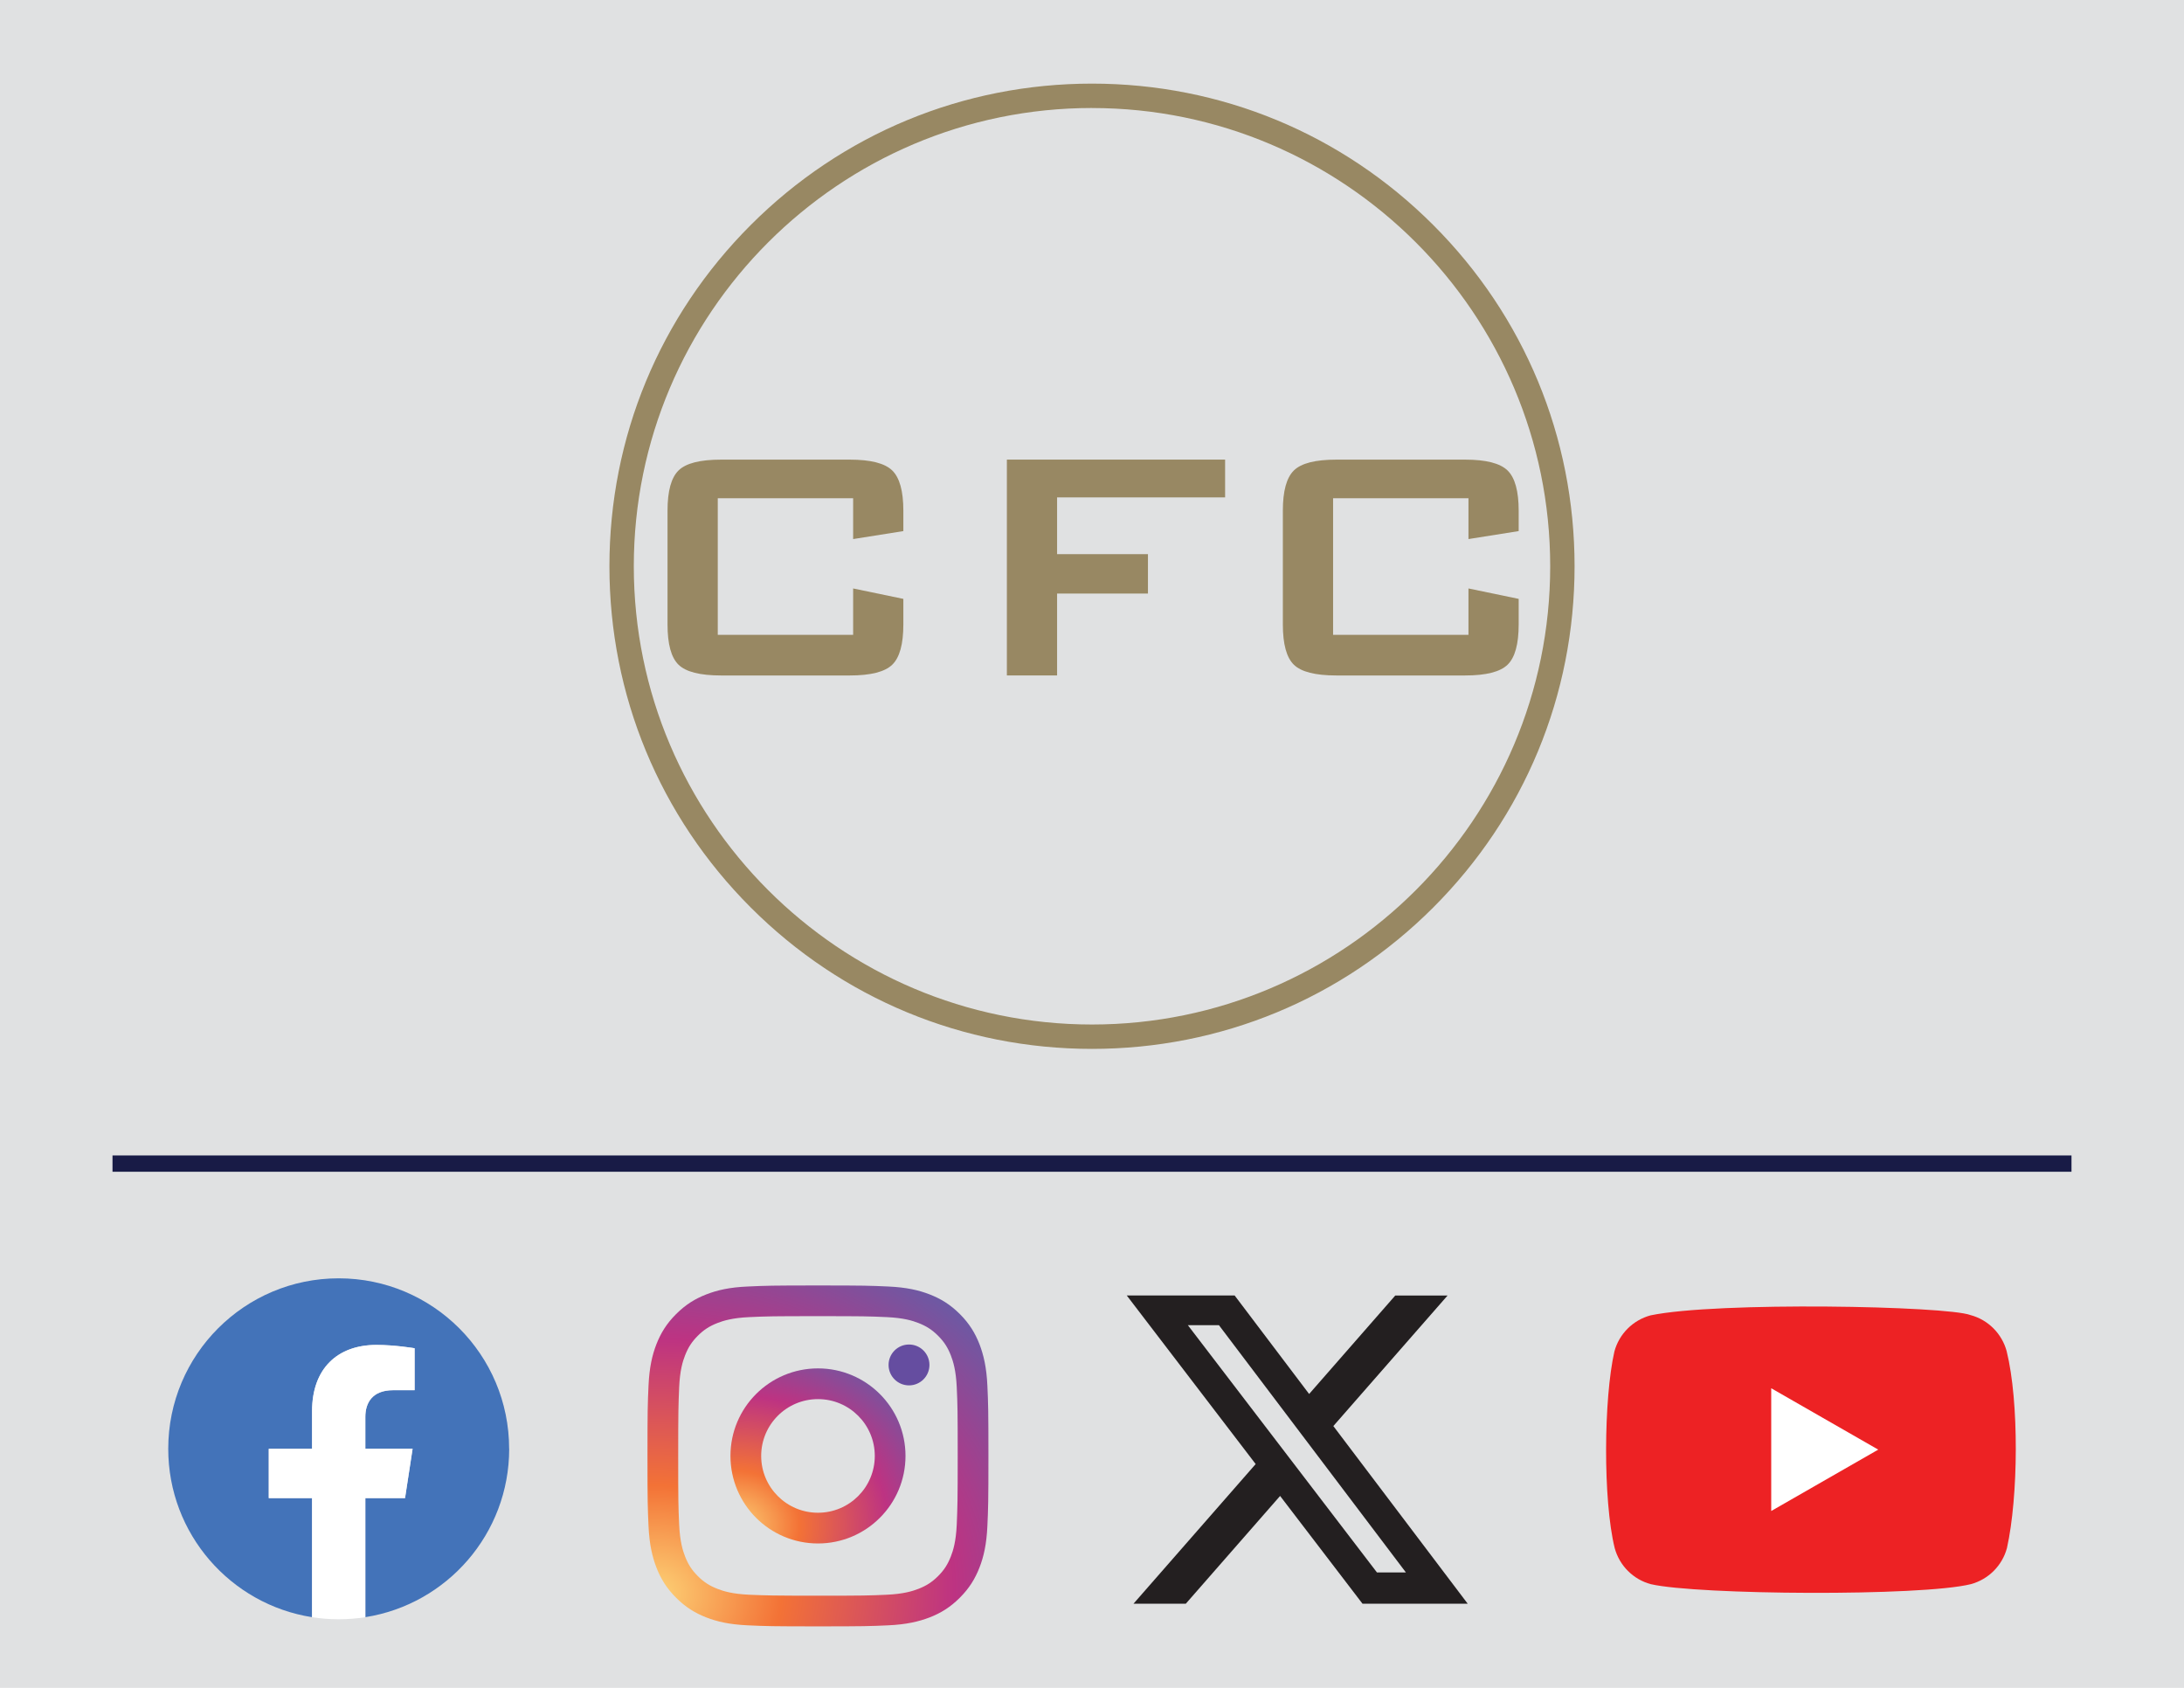
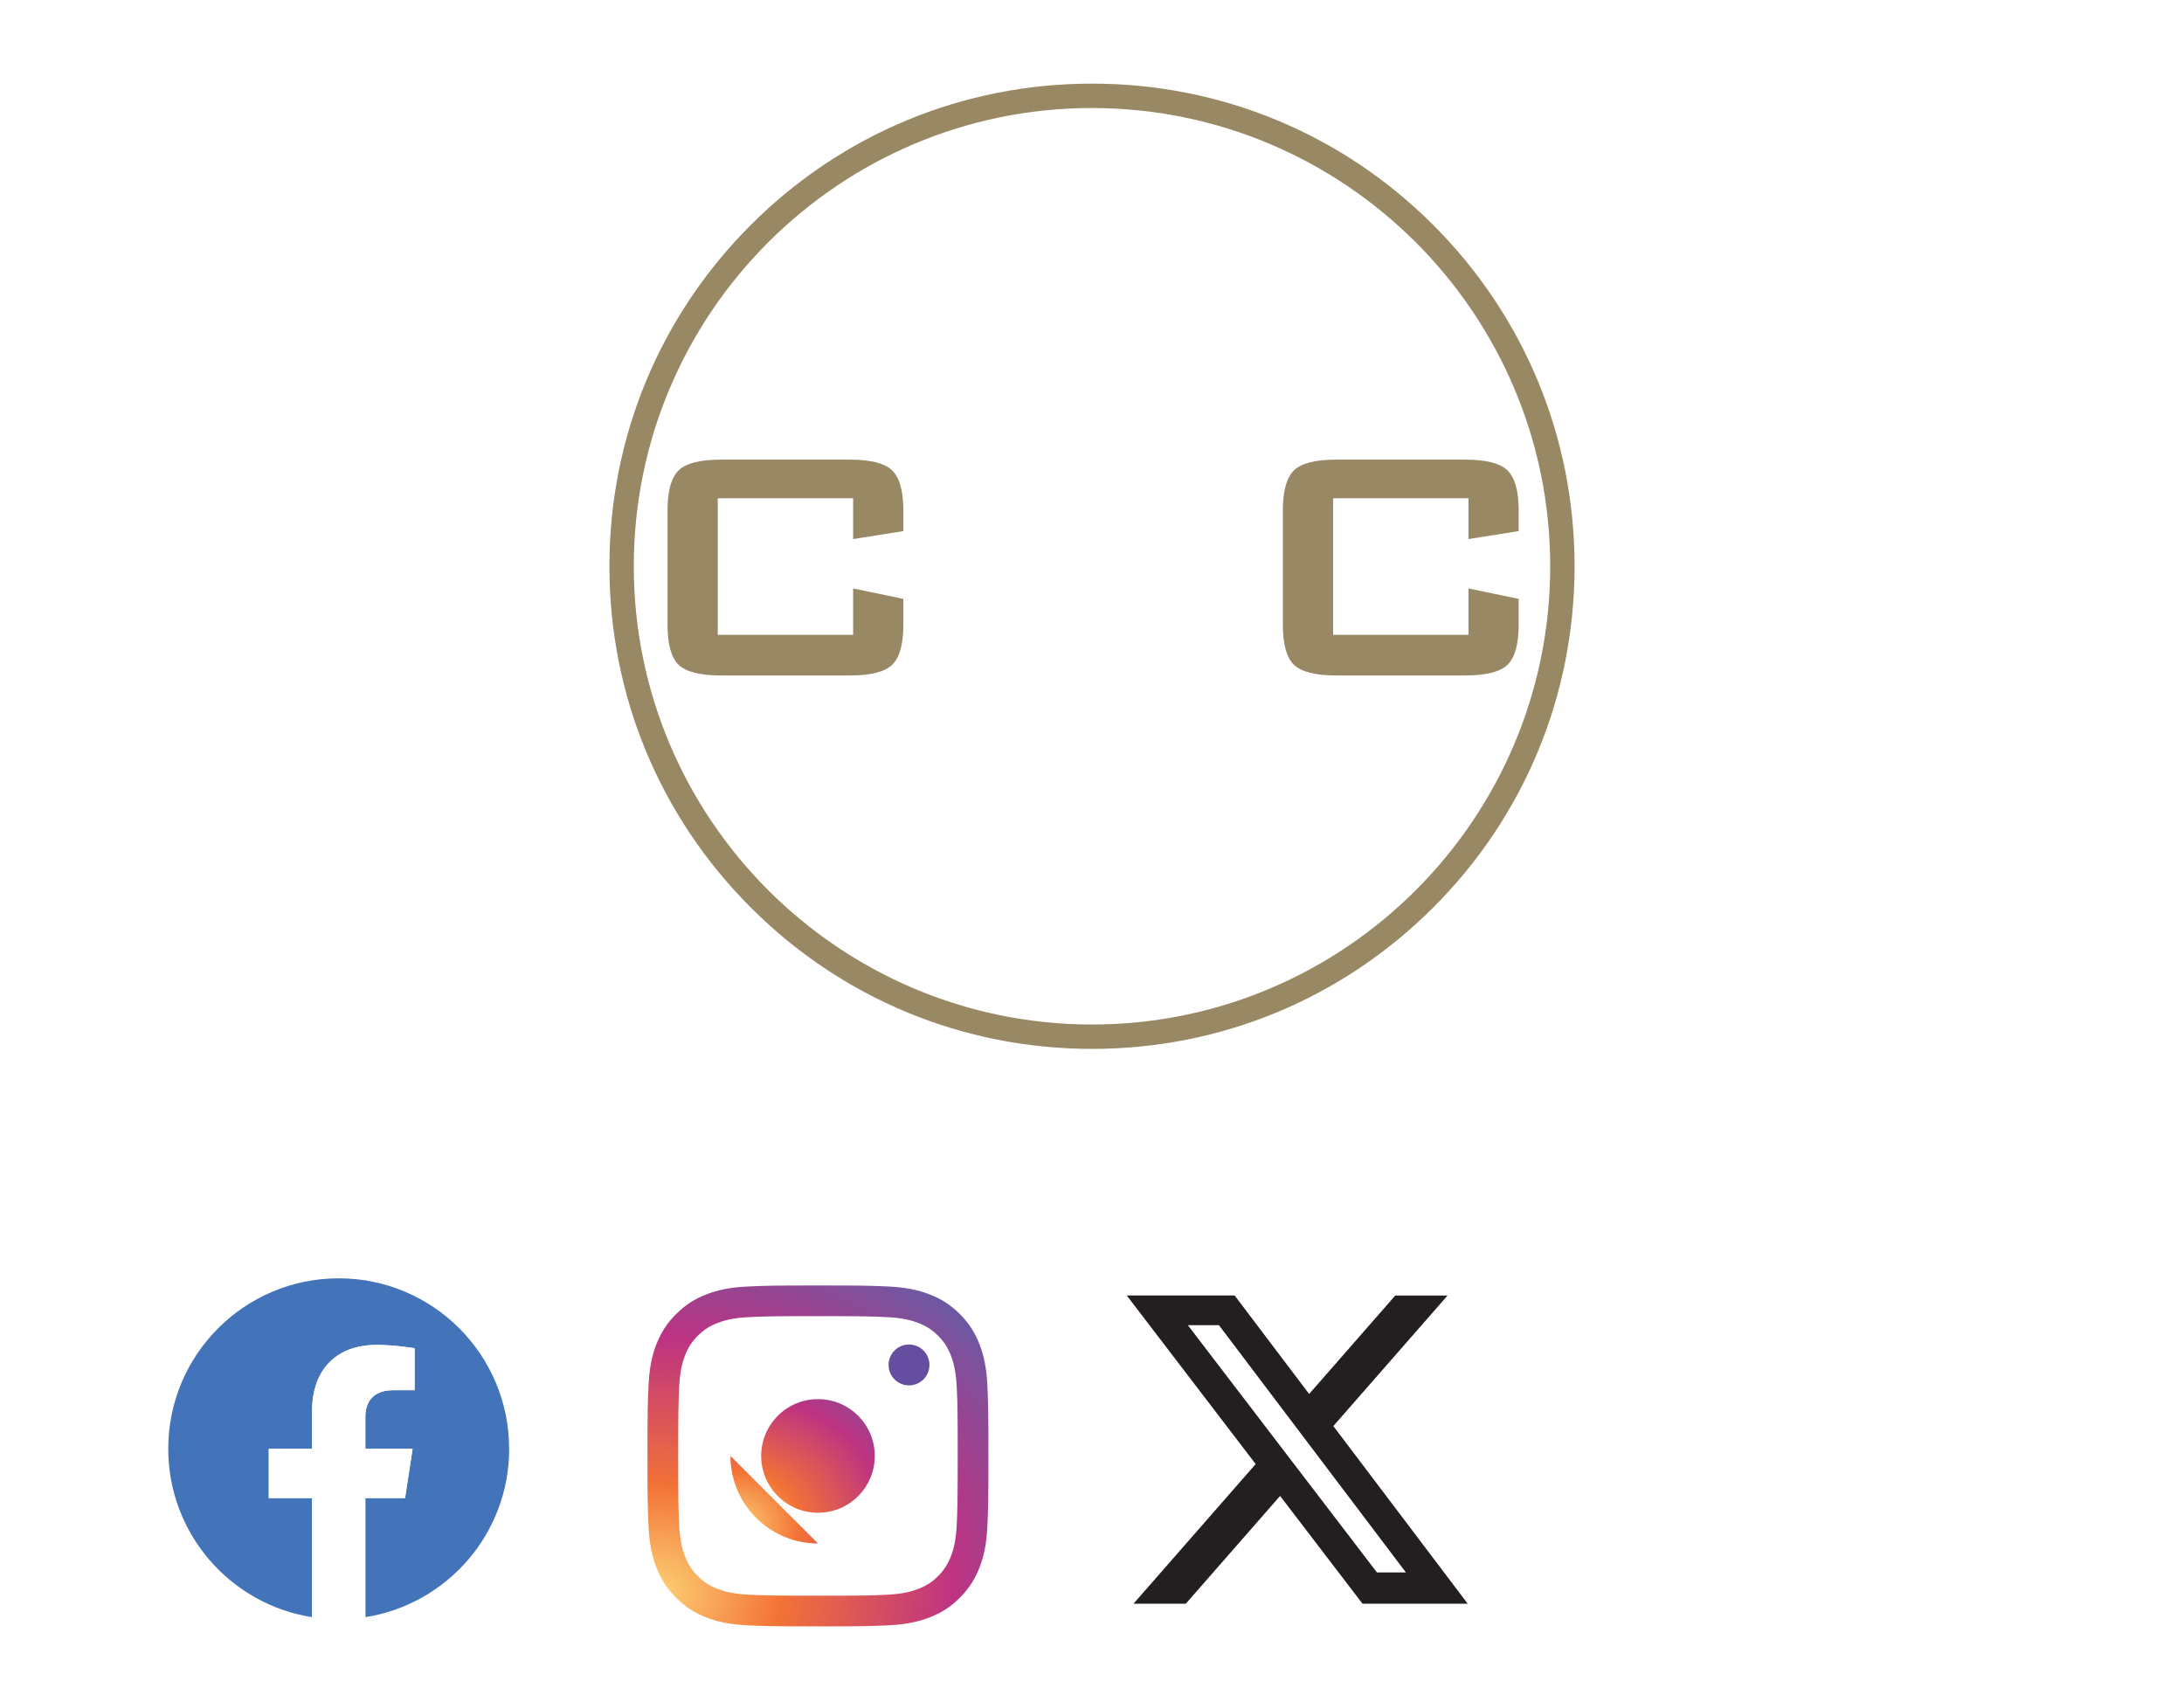
<svg xmlns="http://www.w3.org/2000/svg" xmlns:xlink="http://www.w3.org/1999/xlink" id="Layer_2" data-name="Layer 2" viewBox="0 0 792 612">
  <defs>
    <style>
      .cls-1 {
        fill: #181b46;
      }

      .cls-1, .cls-2, .cls-3, .cls-4, .cls-5, .cls-6, .cls-7, .cls-8, .cls-9, .cls-10 {
        stroke-width: 0px;
      }

      .cls-2 {
        fill: #4373b9;
      }

      .cls-3 {
        fill: #988863;
      }

      .cls-4 {
        fill: #654da0;
      }

      .cls-5 {
        fill: #fff;
      }

      .cls-6 {
        fill: url(#radial-gradient-2);
      }

      .cls-7 {
        fill: #231f20;
      }

      .cls-8 {
        fill: #ed2224;
      }

      .cls-9 {
        fill: url(#radial-gradient);
      }

      .cls-10 {
        fill: #e0e1e2;
      }
    </style>
    <radialGradient id="radial-gradient" cx="376.07" cy="5449.2" fx="376.07" fy="5449.2" r="178.74" gradientTransform="translate(103.93 5223.35) rotate(-3) scale(1 -.85)" gradientUnits="userSpaceOnUse">
      <stop offset="0" stop-color="#fdd477" />
      <stop offset=".26" stop-color="#f37236" />
      <stop offset=".61" stop-color="#bd3382" />
      <stop offset="1" stop-color="#5365ae" />
    </radialGradient>
    <radialGradient id="radial-gradient-2" cx="383.73" cy="5253.22" fx="383.73" fy="5253.22" r="91.79" gradientTransform="translate(116.54 5032.84) rotate(-3) scale(1 -.85)" xlink:href="#radial-gradient" />
  </defs>
  <g id="Layer_1-2" data-name="Layer 1">
-     <rect class="cls-10" width="792" height="612" />
    <g id="Layer_1-2" data-name="Layer 1-2">
      <path class="cls-3" d="m396,380.32c-46.74,0-90.69-18.2-123.74-51.26-33.05-33.05-51.26-77-51.26-123.74s18.2-90.69,51.26-123.74c33.05-33.05,77-51.26,123.74-51.26s90.69,18.2,123.74,51.26c33.05,33.05,51.26,77,51.26,123.74s-18.2,90.69-51.26,123.74c-33.05,33.05-77,51.26-123.74,51.26Zm0-341.16c-91.62,0-166.16,74.54-166.16,166.16s74.54,166.16,166.16,166.16,166.16-74.54,166.16-166.16S487.62,39.17,396,39.17Z" />
      <g>
        <path class="cls-3" d="m309.37,180.65h-49.08v49.53h49.09v-16.81l18.21,3.78v9.26c0,7.16-1.35,12.03-4.04,14.62-2.69,2.59-7.81,3.89-15.36,3.89h-46.72c-7.6,0-12.74-1.3-15.4-3.89-2.67-2.59-4-7.47-4-14.62v-41.24c0-7.11,1.33-11.97,4-14.59,2.67-2.62,7.8-3.92,15.4-3.92h46.72c7.55,0,12.67,1.31,15.36,3.92,2.69,2.62,4.04,7.48,4.04,14.59v7.4l-18.21,2.89v-14.81h0Z" />
-         <path class="cls-3" d="m365.13,244.91v-78.26h79.14v13.7h-60.93v20.58h32.95v14.29h-32.95v29.69h-18.21,0Z" />
        <path class="cls-3" d="m532.52,180.65h-49.09v49.53h49.09v-16.81l18.21,3.78v9.26c0,7.16-1.35,12.03-4.04,14.62s-7.81,3.89-15.36,3.89h-46.72c-7.6,0-12.74-1.3-15.4-3.89-2.67-2.59-4-7.47-4-14.62v-41.24c0-7.11,1.33-11.97,4-14.59,2.67-2.62,7.8-3.92,15.4-3.92h46.72c7.55,0,12.67,1.31,15.36,3.92,2.69,2.62,4.04,7.48,4.04,14.59v7.4l-18.21,2.89v-14.81h0Z" />
      </g>
    </g>
    <g>
      <path class="cls-7" d="m505.98,469.75h18.96l-41.42,47.33,48.72,64.41h-38.15l-29.88-39.07-34.19,39.07h-18.97l44.3-50.63-46.74-61.12h39.12l27.01,35.71,31.24-35.71Zm-6.65,100.4h10.5l-67.8-89.65h-11.27l68.57,89.65Z" />
-       <path class="cls-8" d="m727.7,489.96c-1.73-6.4-6.72-11.41-13.12-13.12-8.6-3.32-91.86-4.95-116.02.1-6.4,1.73-11.41,6.72-13.12,13.12-3.88,17.02-4.17,53.83.1,71.23,1.73,6.4,6.72,11.41,13.12,13.12,17.02,3.92,97.95,4.47,116.02,0,6.4-1.73,11.41-6.72,13.12-13.12,4.14-18.54,4.43-53.06-.1-71.32Z" />
      <path class="cls-5" d="m681.11,525.62l-38.8-22.25v44.51l38.8-22.25Z" />
      <g id="Symbol">
        <g>
          <path class="cls-9" d="m256.14,469.34c-4.07,1.58-7.51,3.69-10.96,7.14-3.44,3.42-5.55,6.88-7.14,10.93-1.53,3.92-2.56,8.42-2.86,15-.3,6.58-.38,8.69-.38,25.48s.08,18.9.38,25.48c.3,6.58,1.36,11.08,2.86,15,1.58,4.07,3.69,7.51,7.14,10.96,3.44,3.44,6.88,5.55,10.96,7.14,3.92,1.53,8.42,2.56,15,2.86,6.58.3,8.69.38,25.48.38s18.9-.08,25.48-.38c6.58-.3,11.08-1.36,15-2.86,4.07-1.58,7.51-3.69,10.96-7.14,3.44-3.44,5.55-6.88,7.14-10.96,1.53-3.92,2.56-8.42,2.86-15,.3-6.58.38-8.69.38-25.48s-.08-18.9-.38-25.48c-.3-6.58-1.36-11.08-2.86-15-1.58-4.05-3.69-7.51-7.11-10.93-3.44-3.44-6.88-5.55-10.96-7.14-3.92-1.53-8.42-2.56-15-2.86-6.58-.3-8.69-.38-25.48-.38s-18.9.08-25.48.38c-6.61.28-11.11,1.33-15.03,2.86Zm65.46,8.24c6.03.28,9.3,1.28,11.48,2.14,2.89,1.13,4.95,2.46,7.11,4.62,2.16,2.16,3.49,4.22,4.62,7.11.85,2.19,1.86,5.45,2.14,11.48.3,6.51.35,8.47.35,24.98s-.08,18.47-.35,24.98c-.28,6.03-1.28,9.3-2.14,11.48-1.13,2.89-2.46,4.95-4.62,7.11-2.16,2.16-4.22,3.49-7.11,4.62-2.19.85-5.45,1.86-11.48,2.14-6.51.3-8.47.35-24.98.35s-18.47-.08-24.98-.35c-6.03-.28-9.3-1.28-11.48-2.14-2.89-1.13-4.95-2.46-7.11-4.62-2.16-2.16-3.49-4.22-4.62-7.11-.85-2.19-1.86-5.45-2.14-11.48-.3-6.51-.35-8.47-.35-24.98s.08-18.47.35-24.98c.28-6.03,1.28-9.3,2.14-11.48,1.13-2.89,2.46-4.95,4.62-7.11,2.16-2.16,4.22-3.49,7.11-4.62,2.19-.85,5.45-1.86,11.48-2.14,6.51-.3,8.47-.35,24.98-.35s18.47.05,24.98.35Z" />
-           <path class="cls-6" d="m264.89,527.91c0,17.54,14.22,31.74,31.74,31.74s31.74-14.22,31.74-31.74-14.2-31.74-31.74-31.74-31.74,14.2-31.74,31.74Zm52.34,0c0,11.38-9.22,20.6-20.6,20.6s-20.6-9.22-20.6-20.6,9.22-20.6,20.6-20.6,20.6,9.22,20.6,20.6Z" />
+           <path class="cls-6" d="m264.89,527.91c0,17.54,14.22,31.74,31.74,31.74Zm52.34,0c0,11.38-9.22,20.6-20.6,20.6s-20.6-9.22-20.6-20.6,9.22-20.6,20.6-20.6,20.6,9.22,20.6,20.6Z" />
          <circle class="cls-4" cx="329.64" cy="494.92" r="7.41" />
        </g>
      </g>
      <g id="Layer_1-2-2" data-name="Layer 1-2">
        <path class="cls-2" d="m184.63,525.32c0-34.14-27.67-61.81-61.81-61.81s-61.81,27.67-61.81,61.81c0,30.85,22.61,56.43,52.16,61.06v-43.19h-15.7v-17.87h15.7v-13.62c0-15.49,9.23-24.05,23.35-24.05,6.76,0,13.84,1.21,13.84,1.21v15.21h-7.8c-7.68,0-10.07,4.77-10.07,9.65v11.59h17.14l-2.74,17.87h-14.4v43.19c29.55-4.64,52.16-30.21,52.16-61.06" />
        <path class="cls-5" d="m146.88,543.19l2.74-17.87h-17.14v-11.59c0-4.89,2.39-9.65,10.07-9.65h7.8v-15.21s-7.07-1.21-13.84-1.21c-14.12,0-23.35,8.56-23.35,24.05v13.62h-15.7v17.87h15.7v43.19c3.19.5,6.42.75,9.66.75s6.51-.26,9.66-.75v-43.19h14.4" />
      </g>
    </g>
-     <rect class="cls-1" x="40.8" y="418.96" width="710.4" height="5.91" />
  </g>
</svg>